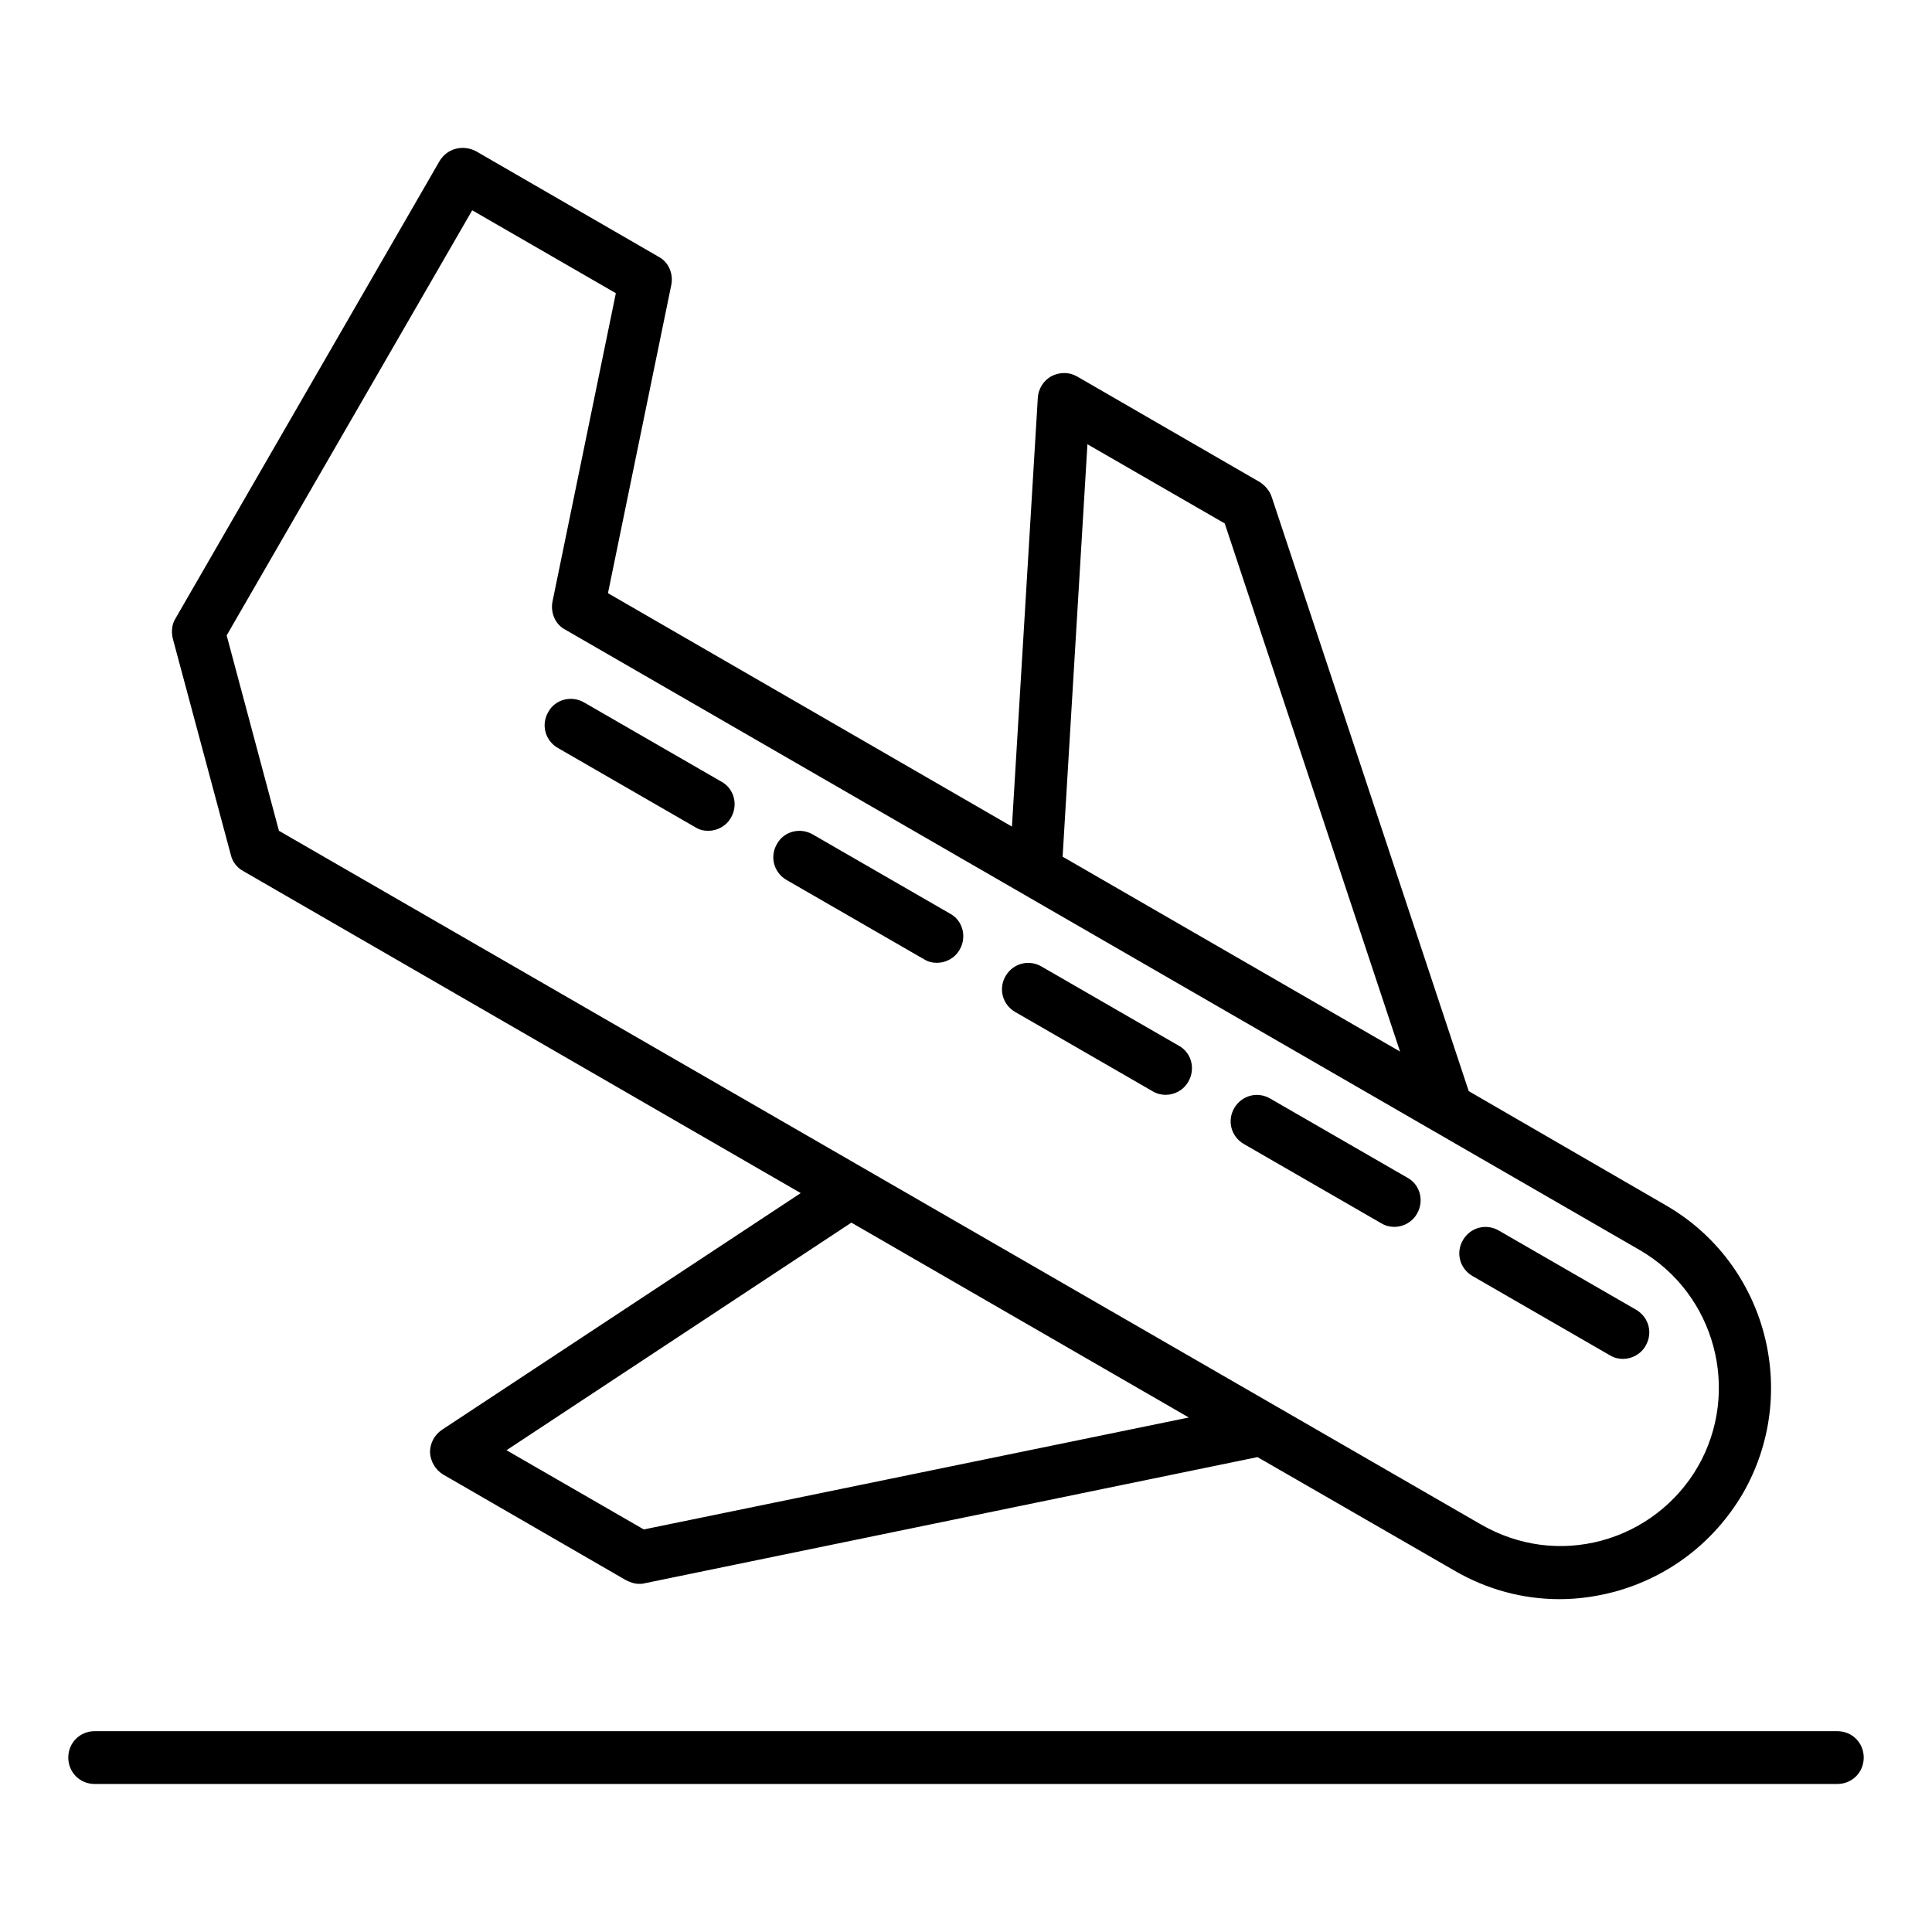
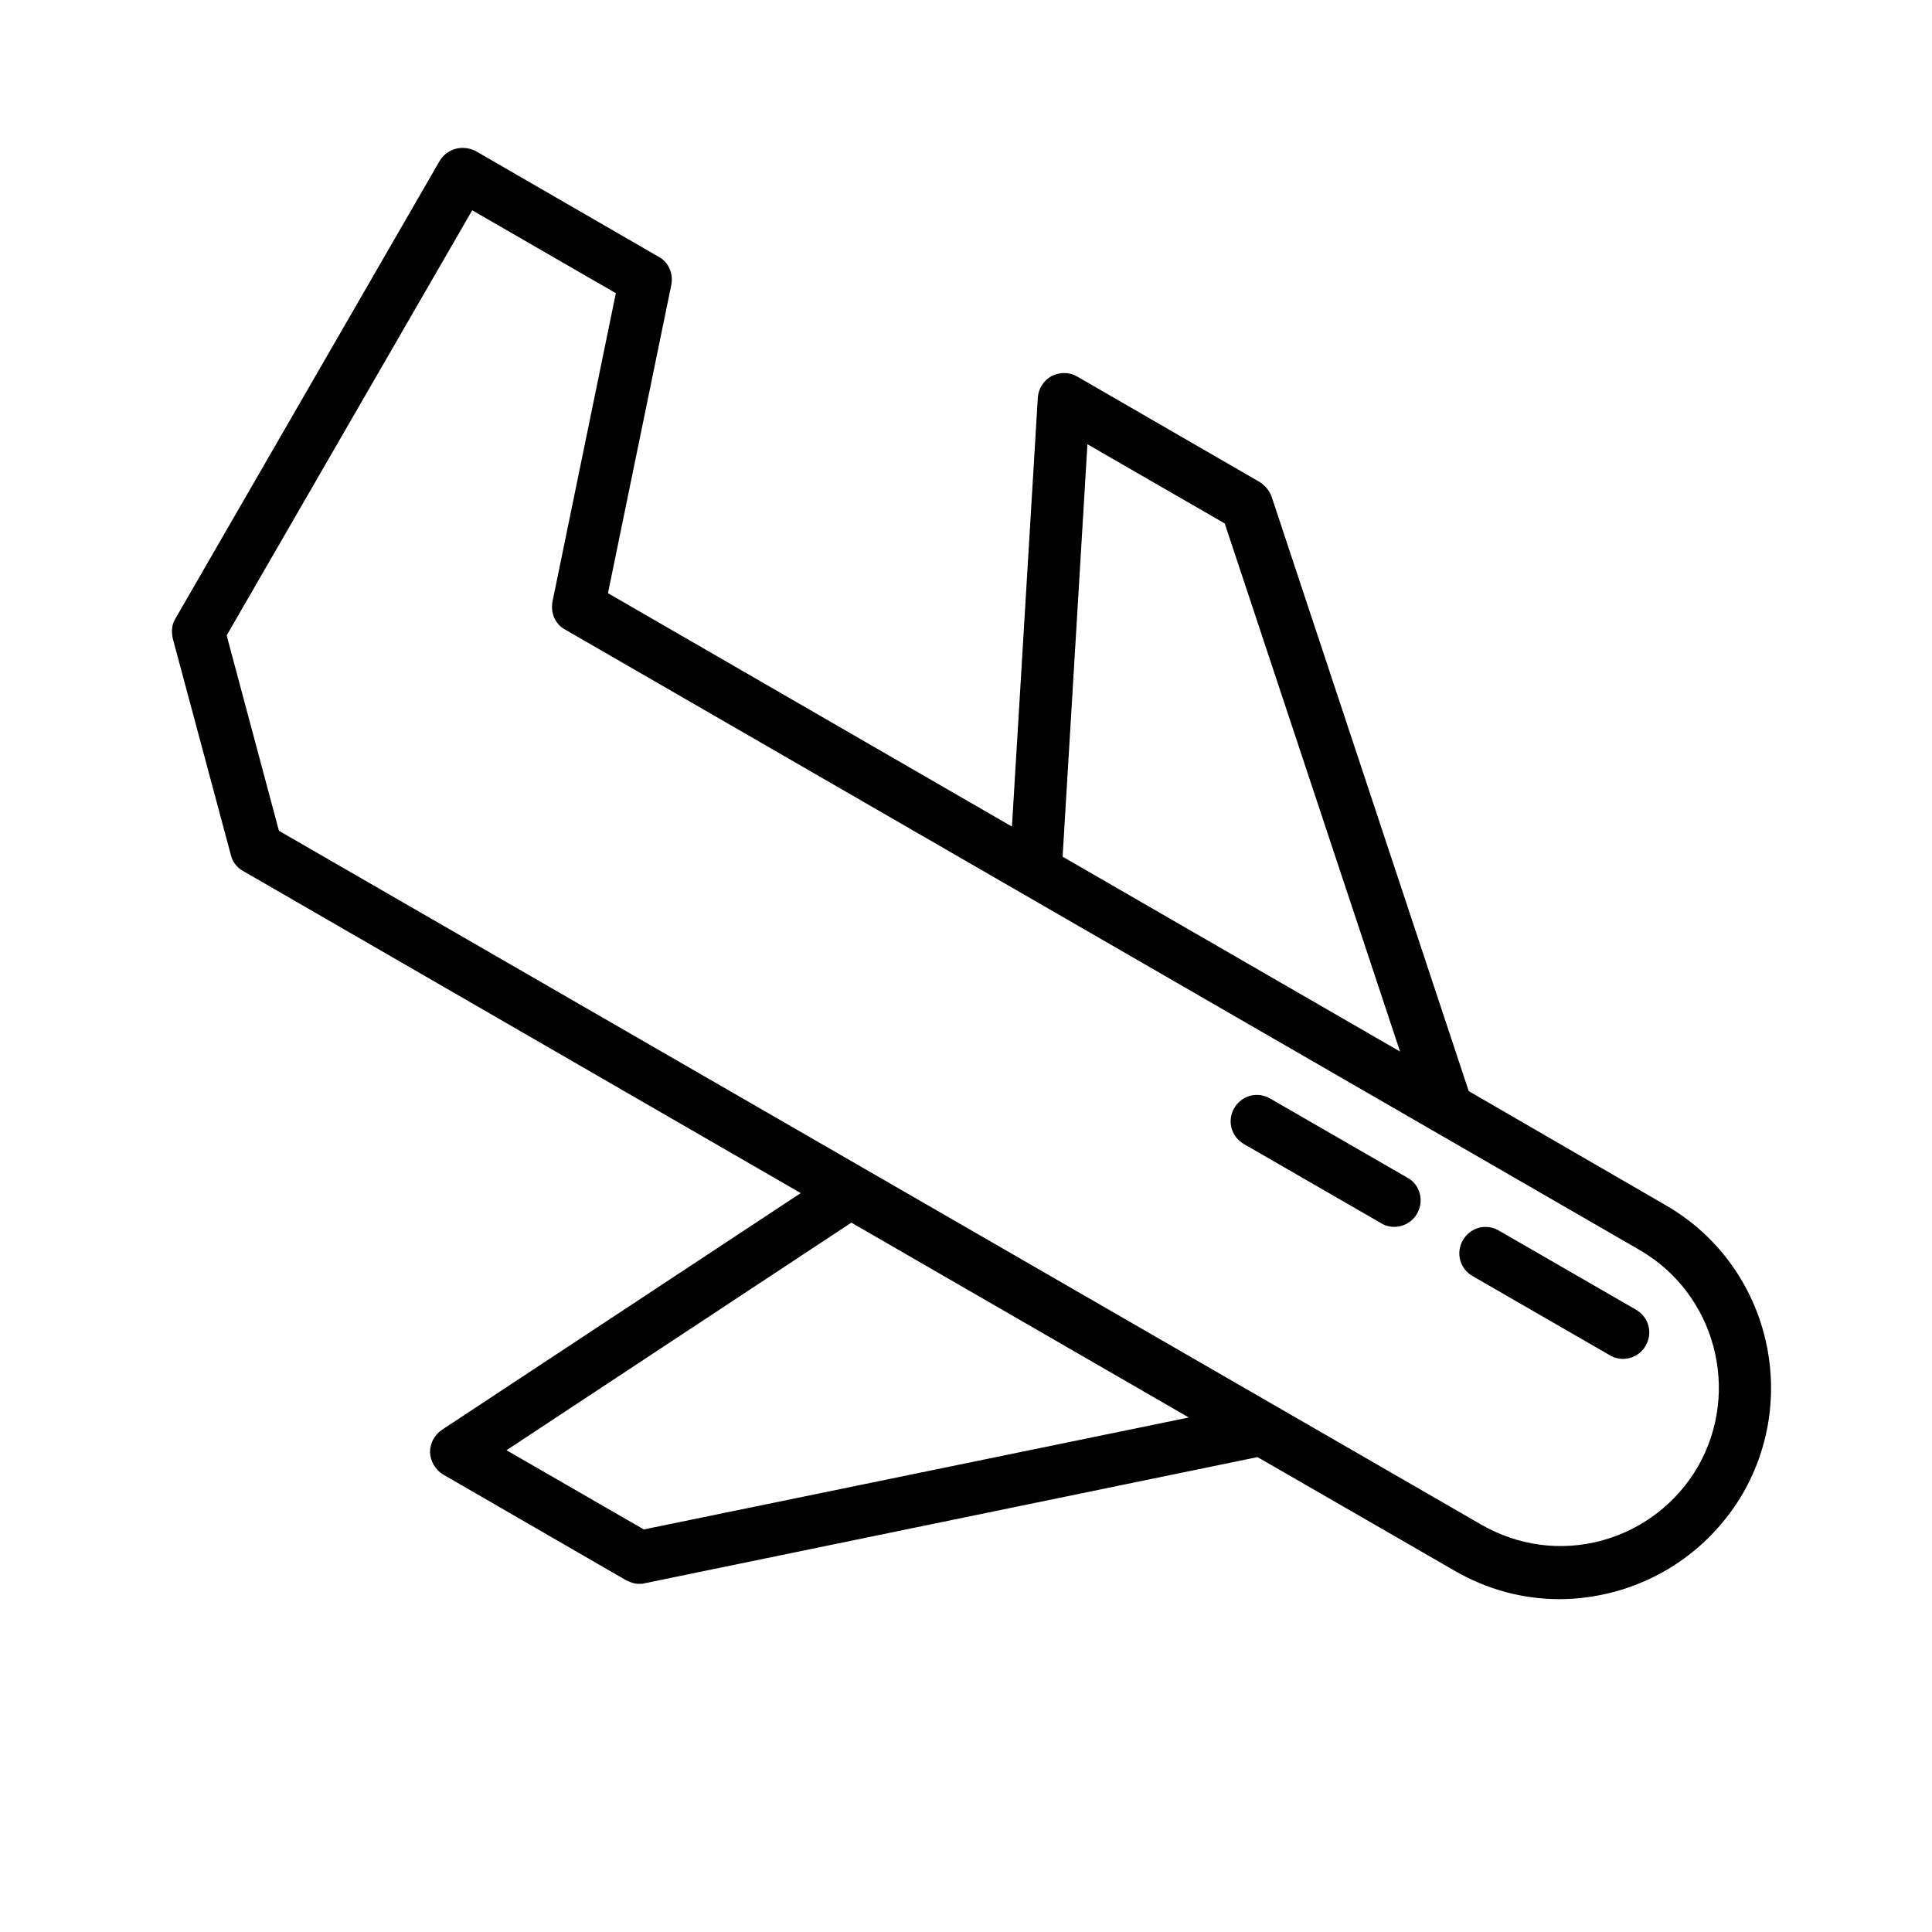
<svg xmlns="http://www.w3.org/2000/svg" fill="#000000" width="800px" height="800px" version="1.1" viewBox="144 144 512 512">
  <g>
    <path d="m257.95 528.89c0.141 2.379 1.398 4.617 3.5 5.879l48.422 27.988c1.121 0.559 2.238 0.98 3.5 0.98 0.418 0 0.98 0 1.398-0.141l162.48-33.449 34.008 19.594 18.191 10.496c8.676 5.039 18.191 7.559 27.848 7.559 4.898 0 9.797-0.699 14.555-1.961 14.414-3.918 26.449-13.156 34.008-26.031 15.395-26.73 6.297-61.016-20.434-76.41l-52.199-30.23-52.203-157.44c-0.559-1.68-1.68-2.938-3.078-3.918l-48.422-27.988c-2.098-1.258-4.617-1.258-6.856-0.141-2.098 1.121-3.5 3.359-3.637 5.738l-6.856 113.64-107.06-61.855 16.793-81.73c0.559-2.938-0.699-6.019-3.359-7.418l-48.422-27.988c-3.504-1.82-7.703-0.703-9.66 2.656l-69.973 121.2c-0.98 1.539-1.121 3.5-0.699 5.316l15.395 57.379c0.418 1.82 1.68 3.359 3.219 4.199l147.79 85.367-95.023 62.695c-2.106 1.402-3.223 3.641-3.223 6.019zm174.23-267.16 36.387 20.992 46.461 139.95-89.426-51.641zm-214.26 102.44-13.852-51.781 65.074-112.66 38.066 21.973-16.793 81.73c-0.559 2.938 0.699 6.019 3.359 7.418l284.79 164.44c20.012 11.617 26.871 37.367 15.395 57.379-5.598 9.656-14.695 16.652-25.469 19.594-10.914 2.938-22.113 1.398-31.906-4.199l-18.191-10.496zm151.7 103.84 89.426 51.641-144.43 29.668-36.387-20.992z" />
-     <path d="m335.2 351.16-36.387-20.992c-3.359-1.961-7.695-0.84-9.516 2.519-1.961 3.359-0.84 7.559 2.519 9.516l36.387 20.992c1.121 0.699 2.238 0.98 3.5 0.98 2.379 0 4.758-1.258 6.019-3.5 1.953-3.356 0.836-7.695-2.523-9.516z" />
-     <path d="m395.8 386.14-36.387-20.992c-3.359-1.961-7.695-0.84-9.516 2.519-1.961 3.359-0.84 7.559 2.519 9.516l36.387 20.992c1.121 0.699 2.238 0.98 3.5 0.98 2.379 0 4.758-1.258 6.019-3.5 1.953-3.359 0.836-7.695-2.523-9.516z" />
-     <path d="m456.4 421.13-36.387-20.992c-3.359-1.961-7.559-0.84-9.516 2.519-1.961 3.359-0.84 7.559 2.519 9.516l36.387 20.992c1.121 0.699 2.379 0.98 3.5 0.98 2.379 0 4.758-1.258 6.019-3.5 1.953-3.356 0.836-7.695-2.523-9.516z" />
    <path d="m517 456.12-36.387-20.992c-3.359-1.961-7.559-0.84-9.516 2.519-1.961 3.359-0.84 7.559 2.519 9.516l36.387 20.992c1.121 0.699 2.379 0.98 3.5 0.98 2.379 0 4.758-1.258 6.019-3.5 1.953-3.359 0.832-7.695-2.523-9.516z" />
    <path d="m534.21 482.15 36.387 20.992c1.121 0.699 2.379 0.98 3.5 0.98 2.379 0 4.758-1.258 6.019-3.5 1.961-3.359 0.84-7.559-2.519-9.516l-36.387-20.992c-3.359-1.961-7.559-0.84-9.516 2.519-1.961 3.356-0.844 7.555 2.516 9.516z" />
-     <path d="m630.91 602.78h-461.82c-3.918 0-6.996 3.078-6.996 6.996 0 3.918 3.078 6.996 6.996 6.996h461.82c3.918 0 6.996-3.078 6.996-6.996 0.004-3.918-3.078-6.996-6.996-6.996z" />
  </g>
</svg>